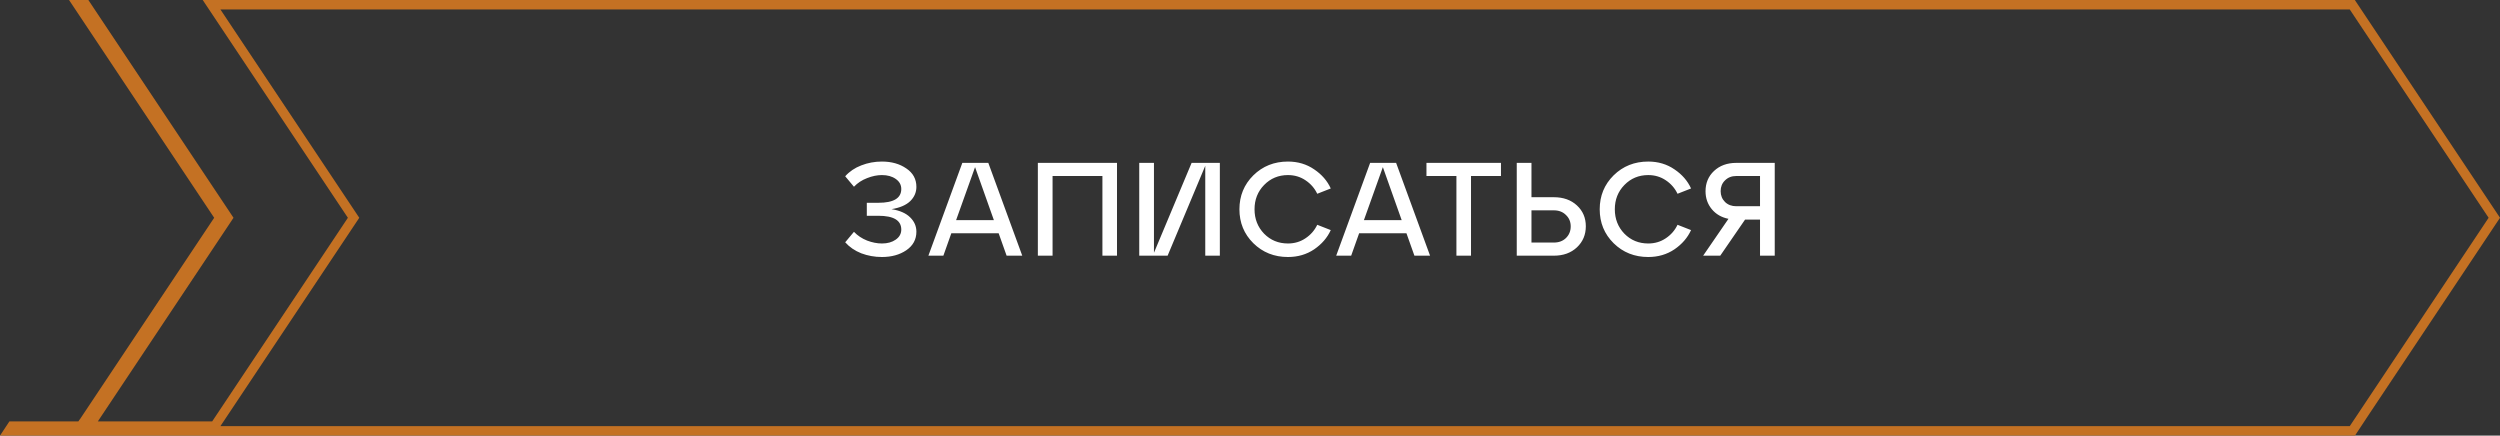
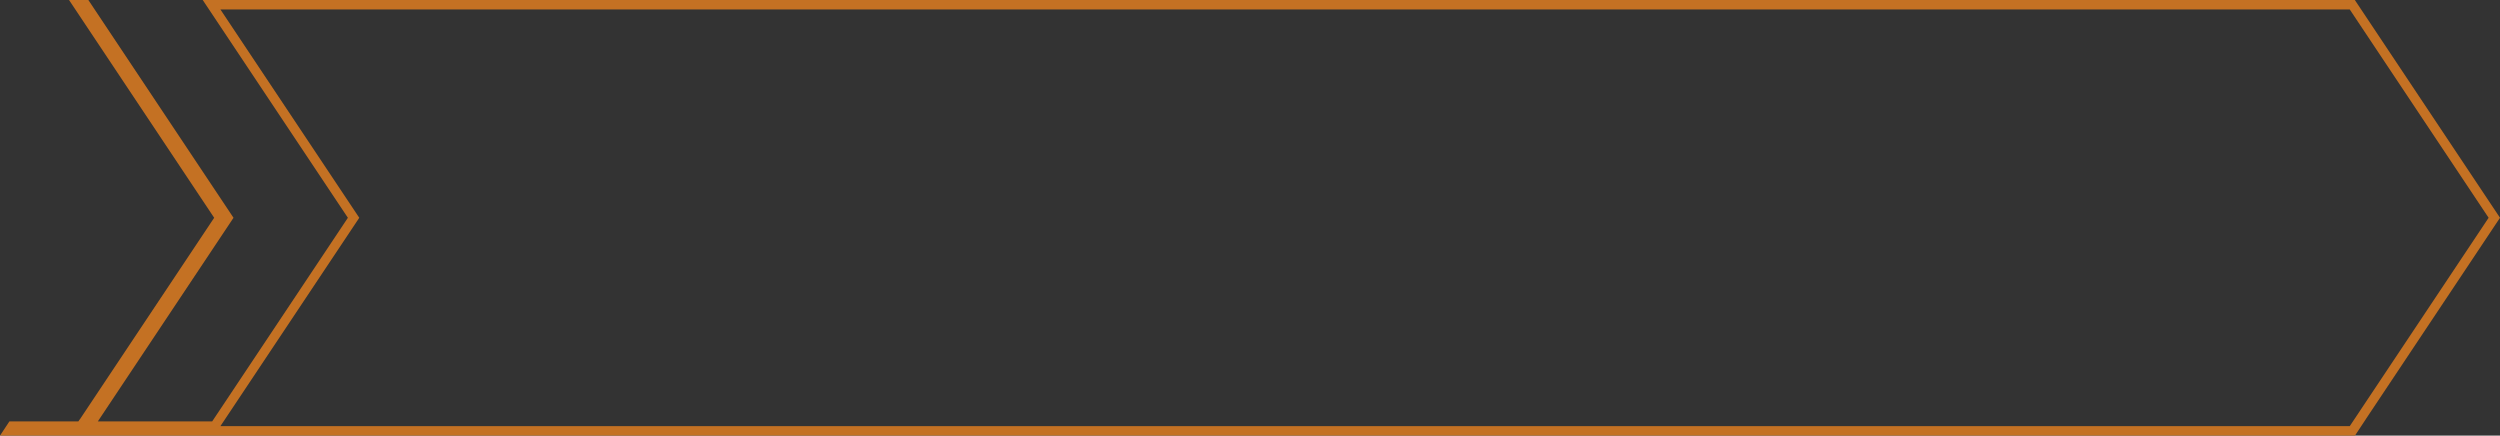
<svg xmlns="http://www.w3.org/2000/svg" width="264" height="46" viewBox="0 0 264 46" fill="none">
  <rect x="0" y="0" width="264" height="46" fill="#333333" stroke="none" />
  <path d="M248.871 44.798H248.88L248.416 45.5H248.216H25.183H21.407H9.341H8.876H7.247H0.931L1.26 45.002H8.274H8.541L8.678 44.798H8.691L8.839 44.575L23.033 23.275L23.218 22.998L23.033 22.721L8.225 0.5H9.061L24.058 22.998L10.049 44.021L10.046 44.025L9.914 44.228L9.409 45.002H10.332H22.406H22.674L22.822 44.779L37.153 23.275L37.338 22.998L37.153 22.721L22.341 0.5H248.402L263.399 22.998L250.065 43.007L249.39 44.021L248.871 44.798Z" stroke="#C47123" />
-   <path d="M94.139 22.086C95.016 22.226 95.674 22.515 96.113 22.954C96.552 23.383 96.771 23.887 96.771 24.466C96.771 25.287 96.416 25.941 95.707 26.426C95.007 26.902 94.148 27.14 93.131 27.14C92.366 27.14 91.638 27.009 90.947 26.748C90.266 26.477 89.701 26.09 89.253 25.586L90.177 24.48C90.56 24.881 91.022 25.189 91.563 25.404C92.104 25.609 92.627 25.712 93.131 25.712C93.719 25.712 94.204 25.577 94.587 25.306C94.979 25.035 95.175 24.681 95.175 24.242C95.175 23.271 94.368 22.786 92.753 22.786H91.535V21.414H92.753C94.368 21.414 95.175 20.929 95.175 19.958C95.175 19.519 94.979 19.165 94.587 18.894C94.204 18.623 93.719 18.488 93.131 18.488C92.627 18.488 92.104 18.595 91.563 18.81C91.022 19.015 90.56 19.319 90.177 19.72L89.253 18.614C89.701 18.11 90.266 17.727 90.947 17.466C91.638 17.195 92.366 17.06 93.131 17.06C94.148 17.06 95.007 17.303 95.707 17.788C96.416 18.264 96.771 18.913 96.771 19.734C96.771 20.313 96.552 20.817 96.113 21.246C95.674 21.666 95.016 21.946 94.139 22.086ZM107.95 27H106.298L105.458 24.634H100.46L99.62 27H98.038L101.622 17.2H104.366L107.95 27ZM102.966 17.648L100.964 23.248H104.954L102.966 17.648ZM111.151 27H109.597V17.2H117.955V27H116.415V18.586H111.151V27ZM121.858 26.692L125.834 17.2H128.816V27H127.276V17.508L123.3 27H120.304V17.2H121.858V26.692ZM132.353 25.684C131.373 24.713 130.883 23.519 130.883 22.1C130.883 20.681 131.373 19.487 132.353 18.516C133.342 17.545 134.56 17.06 136.007 17.06C137.052 17.06 137.976 17.335 138.779 17.886C139.581 18.427 140.165 19.099 140.529 19.902L139.101 20.462C138.821 19.874 138.405 19.398 137.855 19.034C137.313 18.67 136.697 18.488 136.007 18.488C135.008 18.488 134.168 18.838 133.487 19.538C132.815 20.229 132.479 21.083 132.479 22.1C132.479 23.117 132.815 23.976 133.487 24.676C134.168 25.367 135.008 25.712 136.007 25.712C136.697 25.712 137.313 25.53 137.855 25.166C138.405 24.802 138.821 24.326 139.101 23.738L140.529 24.298C140.165 25.101 139.581 25.777 138.779 26.328C137.976 26.869 137.052 27.14 136.007 27.14C134.56 27.14 133.342 26.655 132.353 25.684ZM151.014 27H149.362L148.522 24.634H143.524L142.684 27H141.102L144.686 17.2H147.43L151.014 27ZM146.03 17.648L144.028 23.248H148.018L146.03 17.648ZM155.338 27H153.798V18.586H150.634V17.2H158.502V18.586H155.338V27ZM164.089 27H160.169V17.2H161.723V20.826H164.089C165.087 20.826 165.899 21.115 166.525 21.694C167.15 22.273 167.463 23.005 167.463 23.892C167.463 24.788 167.15 25.53 166.525 26.118C165.899 26.706 165.087 27 164.089 27ZM161.723 22.212V25.614H164.089C164.611 25.614 165.036 25.455 165.363 25.138C165.699 24.811 165.867 24.401 165.867 23.906C165.867 23.421 165.699 23.019 165.363 22.702C165.036 22.375 164.611 22.212 164.089 22.212H161.723ZM170.399 25.684C169.419 24.713 168.929 23.519 168.929 22.1C168.929 20.681 169.419 19.487 170.399 18.516C171.388 17.545 172.606 17.06 174.053 17.06C175.098 17.06 176.022 17.335 176.825 17.886C177.627 18.427 178.211 19.099 178.575 19.902L177.147 20.462C176.867 19.874 176.451 19.398 175.901 19.034C175.359 18.67 174.743 18.488 174.053 18.488C173.054 18.488 172.214 18.838 171.533 19.538C170.861 20.229 170.525 21.083 170.525 22.1C170.525 23.117 170.861 23.976 171.533 24.676C172.214 25.367 173.054 25.712 174.053 25.712C174.743 25.712 175.359 25.53 175.901 25.166C176.451 24.802 176.867 24.326 177.147 23.738L178.575 24.298C178.211 25.101 177.627 25.777 176.825 26.328C176.022 26.869 175.098 27.14 174.053 27.14C172.606 27.14 171.388 26.655 170.399 25.684ZM183.352 17.2H187.412V27H185.858V23.192H184.276L181.658 27H179.852L182.526 23.108C181.789 22.959 181.201 22.618 180.762 22.086C180.323 21.554 180.104 20.924 180.104 20.196C180.104 19.328 180.403 18.614 181 18.054C181.607 17.485 182.391 17.2 183.352 17.2ZM183.352 21.778H185.858V18.586H183.352C182.867 18.586 182.47 18.74 182.162 19.048C181.854 19.347 181.7 19.725 181.7 20.182C181.7 20.639 181.854 21.022 182.162 21.33C182.47 21.629 182.867 21.778 183.352 21.778Z" fill="white" />
</svg>